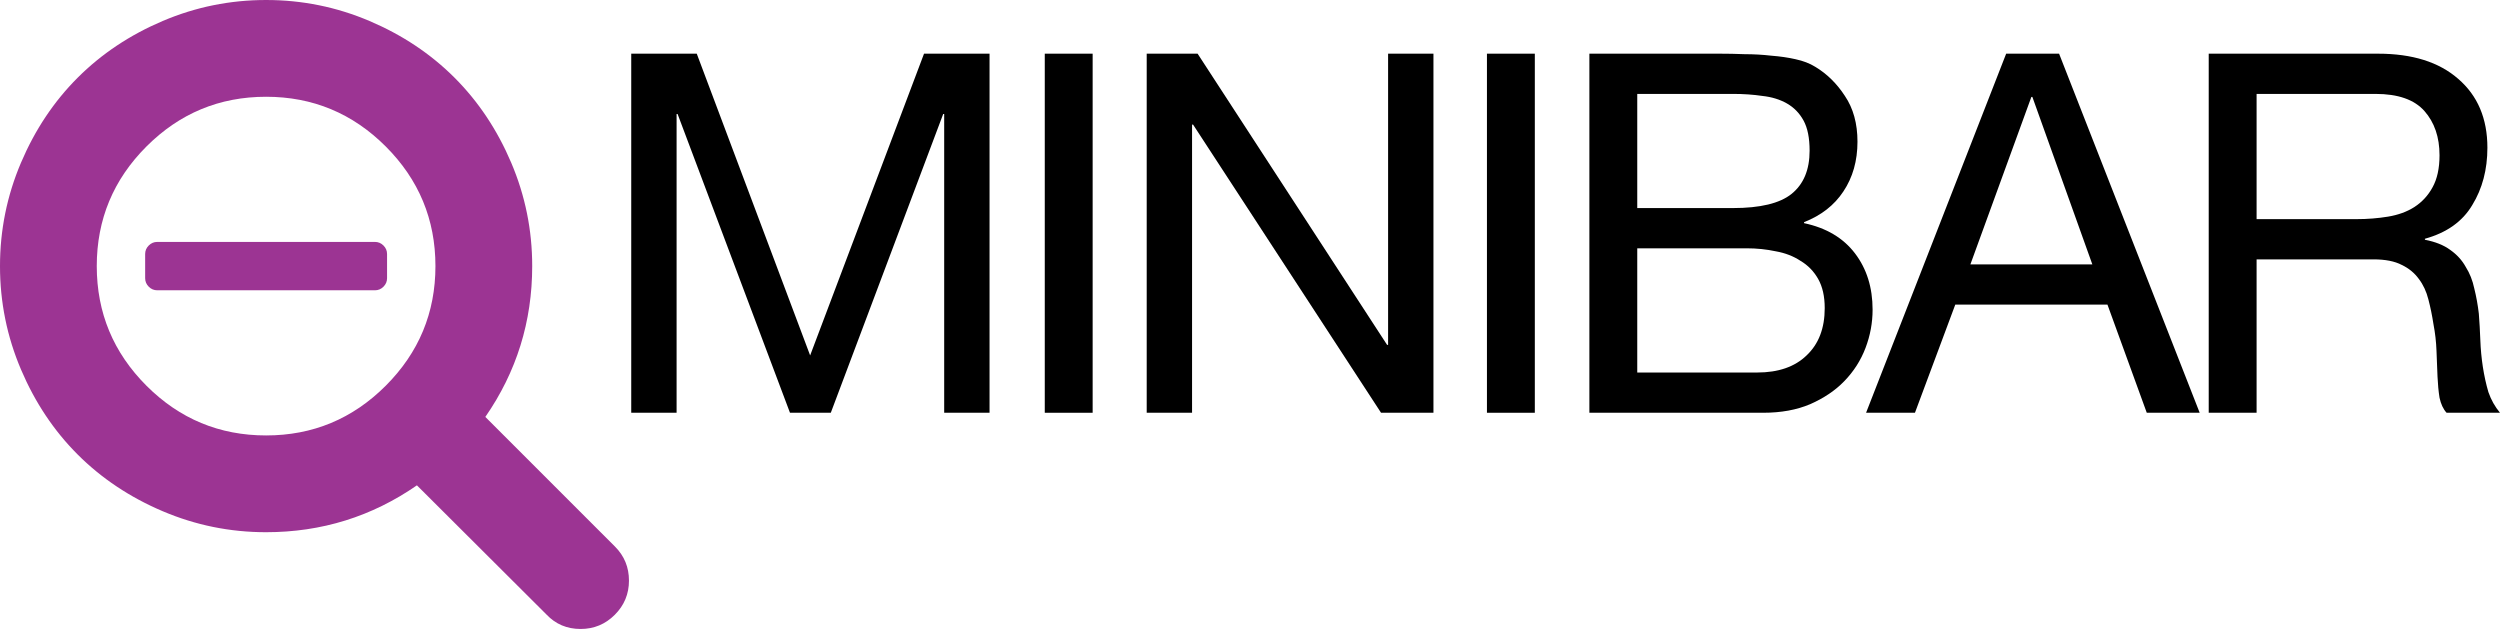
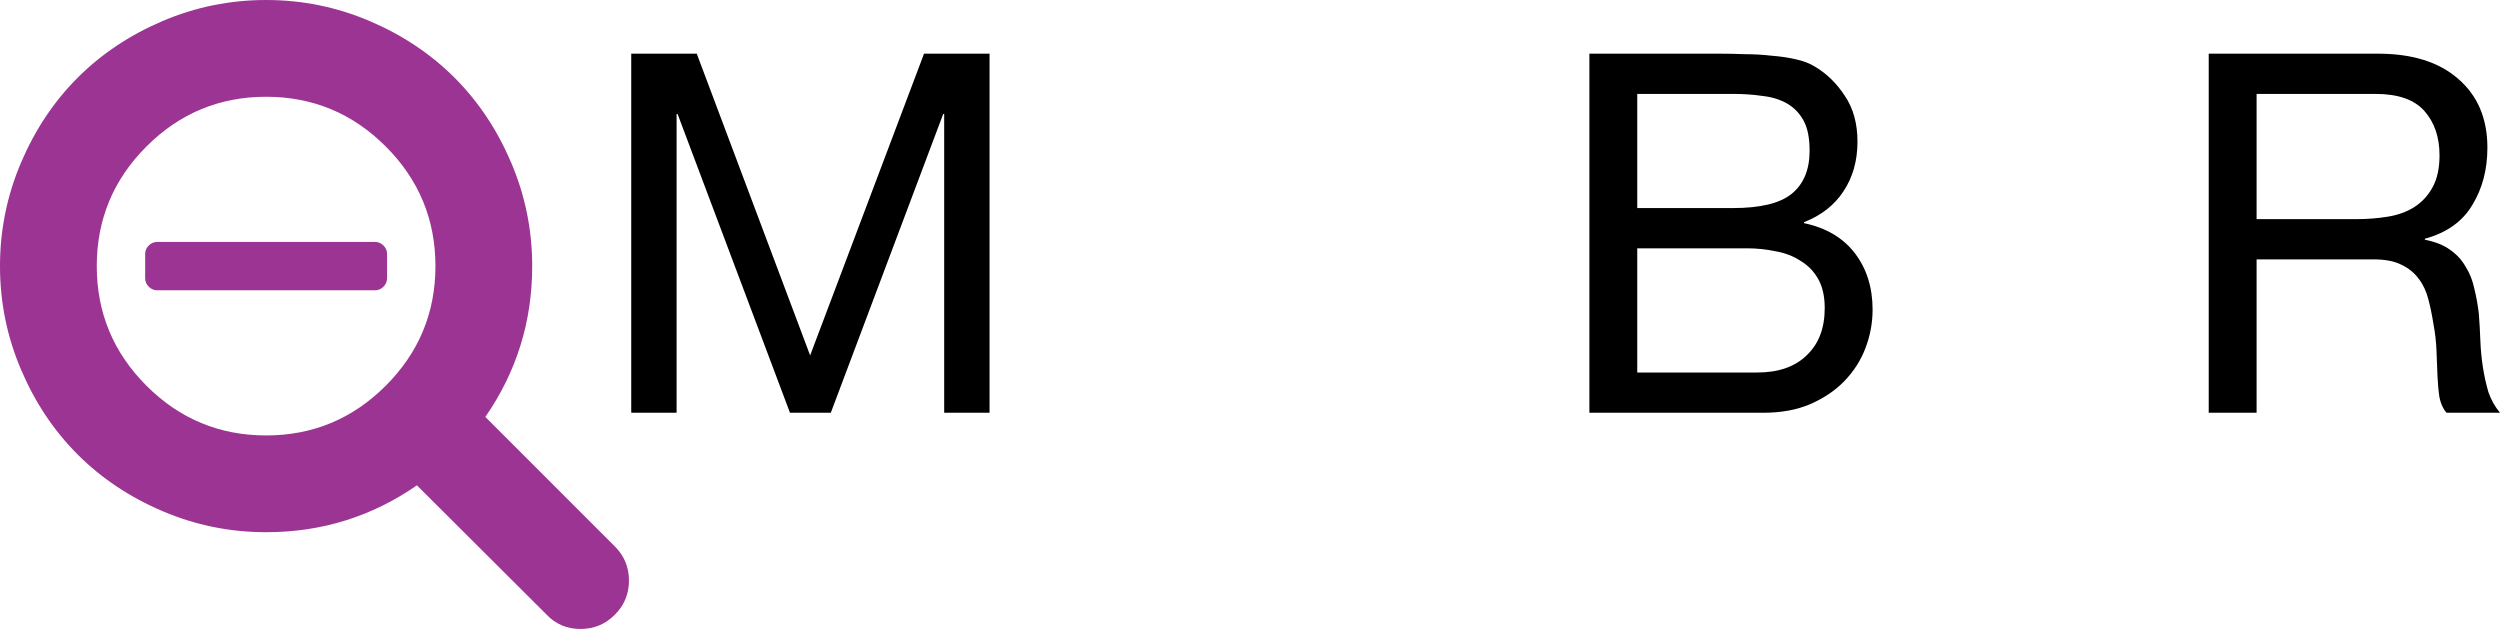
<svg xmlns="http://www.w3.org/2000/svg" height="1664" viewBox="0 0 6614 1664" width="6614">
  <path d="m1024 672v64q0 13-9.5 22.5-9.5 9.5-22.5 9.5h-576q-13 0-22.5-9.5-9.5-9.5-9.5-22.5v-64q0-13 9.5-22.5 9.5-9.5 22.5-9.5h576q13 0 22.5 9.5 9.5 9.5 9.5 22.5zm128 32q0-185-131.5-316.5-131.5-131.5-316.5-131.5-185 0-316.5 131.5-131.5 131.5-131.5 316.5 0 185 131.5 316.5 131.5 131.5 316.5 131.5 185 0 316.5-131.5 131.5-131.5 131.5-316.5zm512 832q0 53-37.5 90.5-37.5 37.5-90.5 37.5-54 0-90-38l-343-342q-179 124-399 124-143 0-273.5-55.5-130.5-55.5-225-150-94.5-94.5-150-225-55.5-130.5-55.5-273.5 0-143 55.5-273.5 55.5-130.5 150-225 94.5-94.5 225-150 130.5-55.5 273.5-55.5 143 0 273.5 55.5 130.5 55.5 225 150 94.5 94.5 150 225 55.5 130.5 55.5 273.5 0 220-124 399l343 343q37 37 37 90z" fill="#9c3493" />
  <path d="m1670 142v950h119.991v-790.336h2.667l297.312 790.336h107.992l297.312-790.336h2.667v790.336h119.991v-950h-173.321l-301.312 798.319-299.979-798.319z" />
-   <path d="m2764.047 142v950h126.657v-950z" />
-   <path d="m3033.715 142v950h119.991v-762.395h2.666l497.298 762.395h138.657v-950h-119.991v770.378h-2.667l-501.298-770.378z" />
-   <path d="m3933.858 142v950h126.658v-950z" />
  <path d="m4331.517 550.473v-302.031h253.315q41.33 0 77.328 5.322 37.331 3.992 65.329 19.958 27.998 15.966 43.997 45.238 15.999 29.272 15.999 79.832 0 75.84-47.997 114.426-46.663 37.255-154.656 37.255zm-126.657-408.473v950h459.967q70.662 0 123.991-22.619 54.663-23.95 90.66-61.205 37.331-38.586 55.996-87.815 18.665-49.23 18.665-101.12 0-87.815-46.663-149.02-46.663-61.205-134.657-79.832v-2.661q67.995-26.611 103.993-81.162 37.331-55.882 37.331-131.723 0-71.849-33.331-121.078-31.998-49.23-78.661-77.171-21.332-13.305-51.996-19.958-29.331-6.653-63.995-9.314-34.664-3.992-70.662-3.992-34.664-1.331-65.329-1.331zm126.657 843.557v-328.641h289.313q39.997 0 77.328 7.983 37.331 6.653 65.329 25.28 29.331 17.297 46.663 47.899 17.332 30.602 17.332 77.171 0 79.832-47.997 125.07-46.663 45.238-130.657 45.238z" />
-   <path d="m5212.85 699.493 161.322-443.067h2.667l158.655 443.067zm94.66-557.493-370.64 950h129.324l106.659-286.064h402.638l103.993 286.064h139.99l-371.974-950z" />
  <path d="m5843.388 142v950h126.658v-405.812h309.311q46.663 0 74.661 14.636 27.998 13.305 45.33 37.255 17.332 22.619 25.331 54.552 8 30.602 13.332 65.196 6.666 34.594 8 70.518 1.333 35.924 2.667 67.857 1.333 30.602 5.333 55.882 5.333 25.28 18.665 39.916h141.323q-19.999-23.95-30.665-54.552-9.333-31.933-14.666-66.527-5.333-34.594-6.666-70.518-1.333-35.924-4-70.518-4-34.594-11.999-66.527-6.666-31.933-22.665-57.213-14.666-26.611-41.33-45.238-25.332-18.627-66.662-26.611v-2.661q86.66-23.95 125.324-89.146 39.997-65.196 39.997-151.681 0-115.756-77.328-182.283-75.995-66.527-211.985-66.527zm390.639 437.745h-263.981v-331.303h314.644q89.327 0 129.324 45.238 39.997 45.238 39.997 117.087 0 51.891-18.665 85.154-17.332 31.933-47.997 51.891-29.331 18.628-69.328 25.28-39.997 6.653-83.994 6.653z" />
</svg>